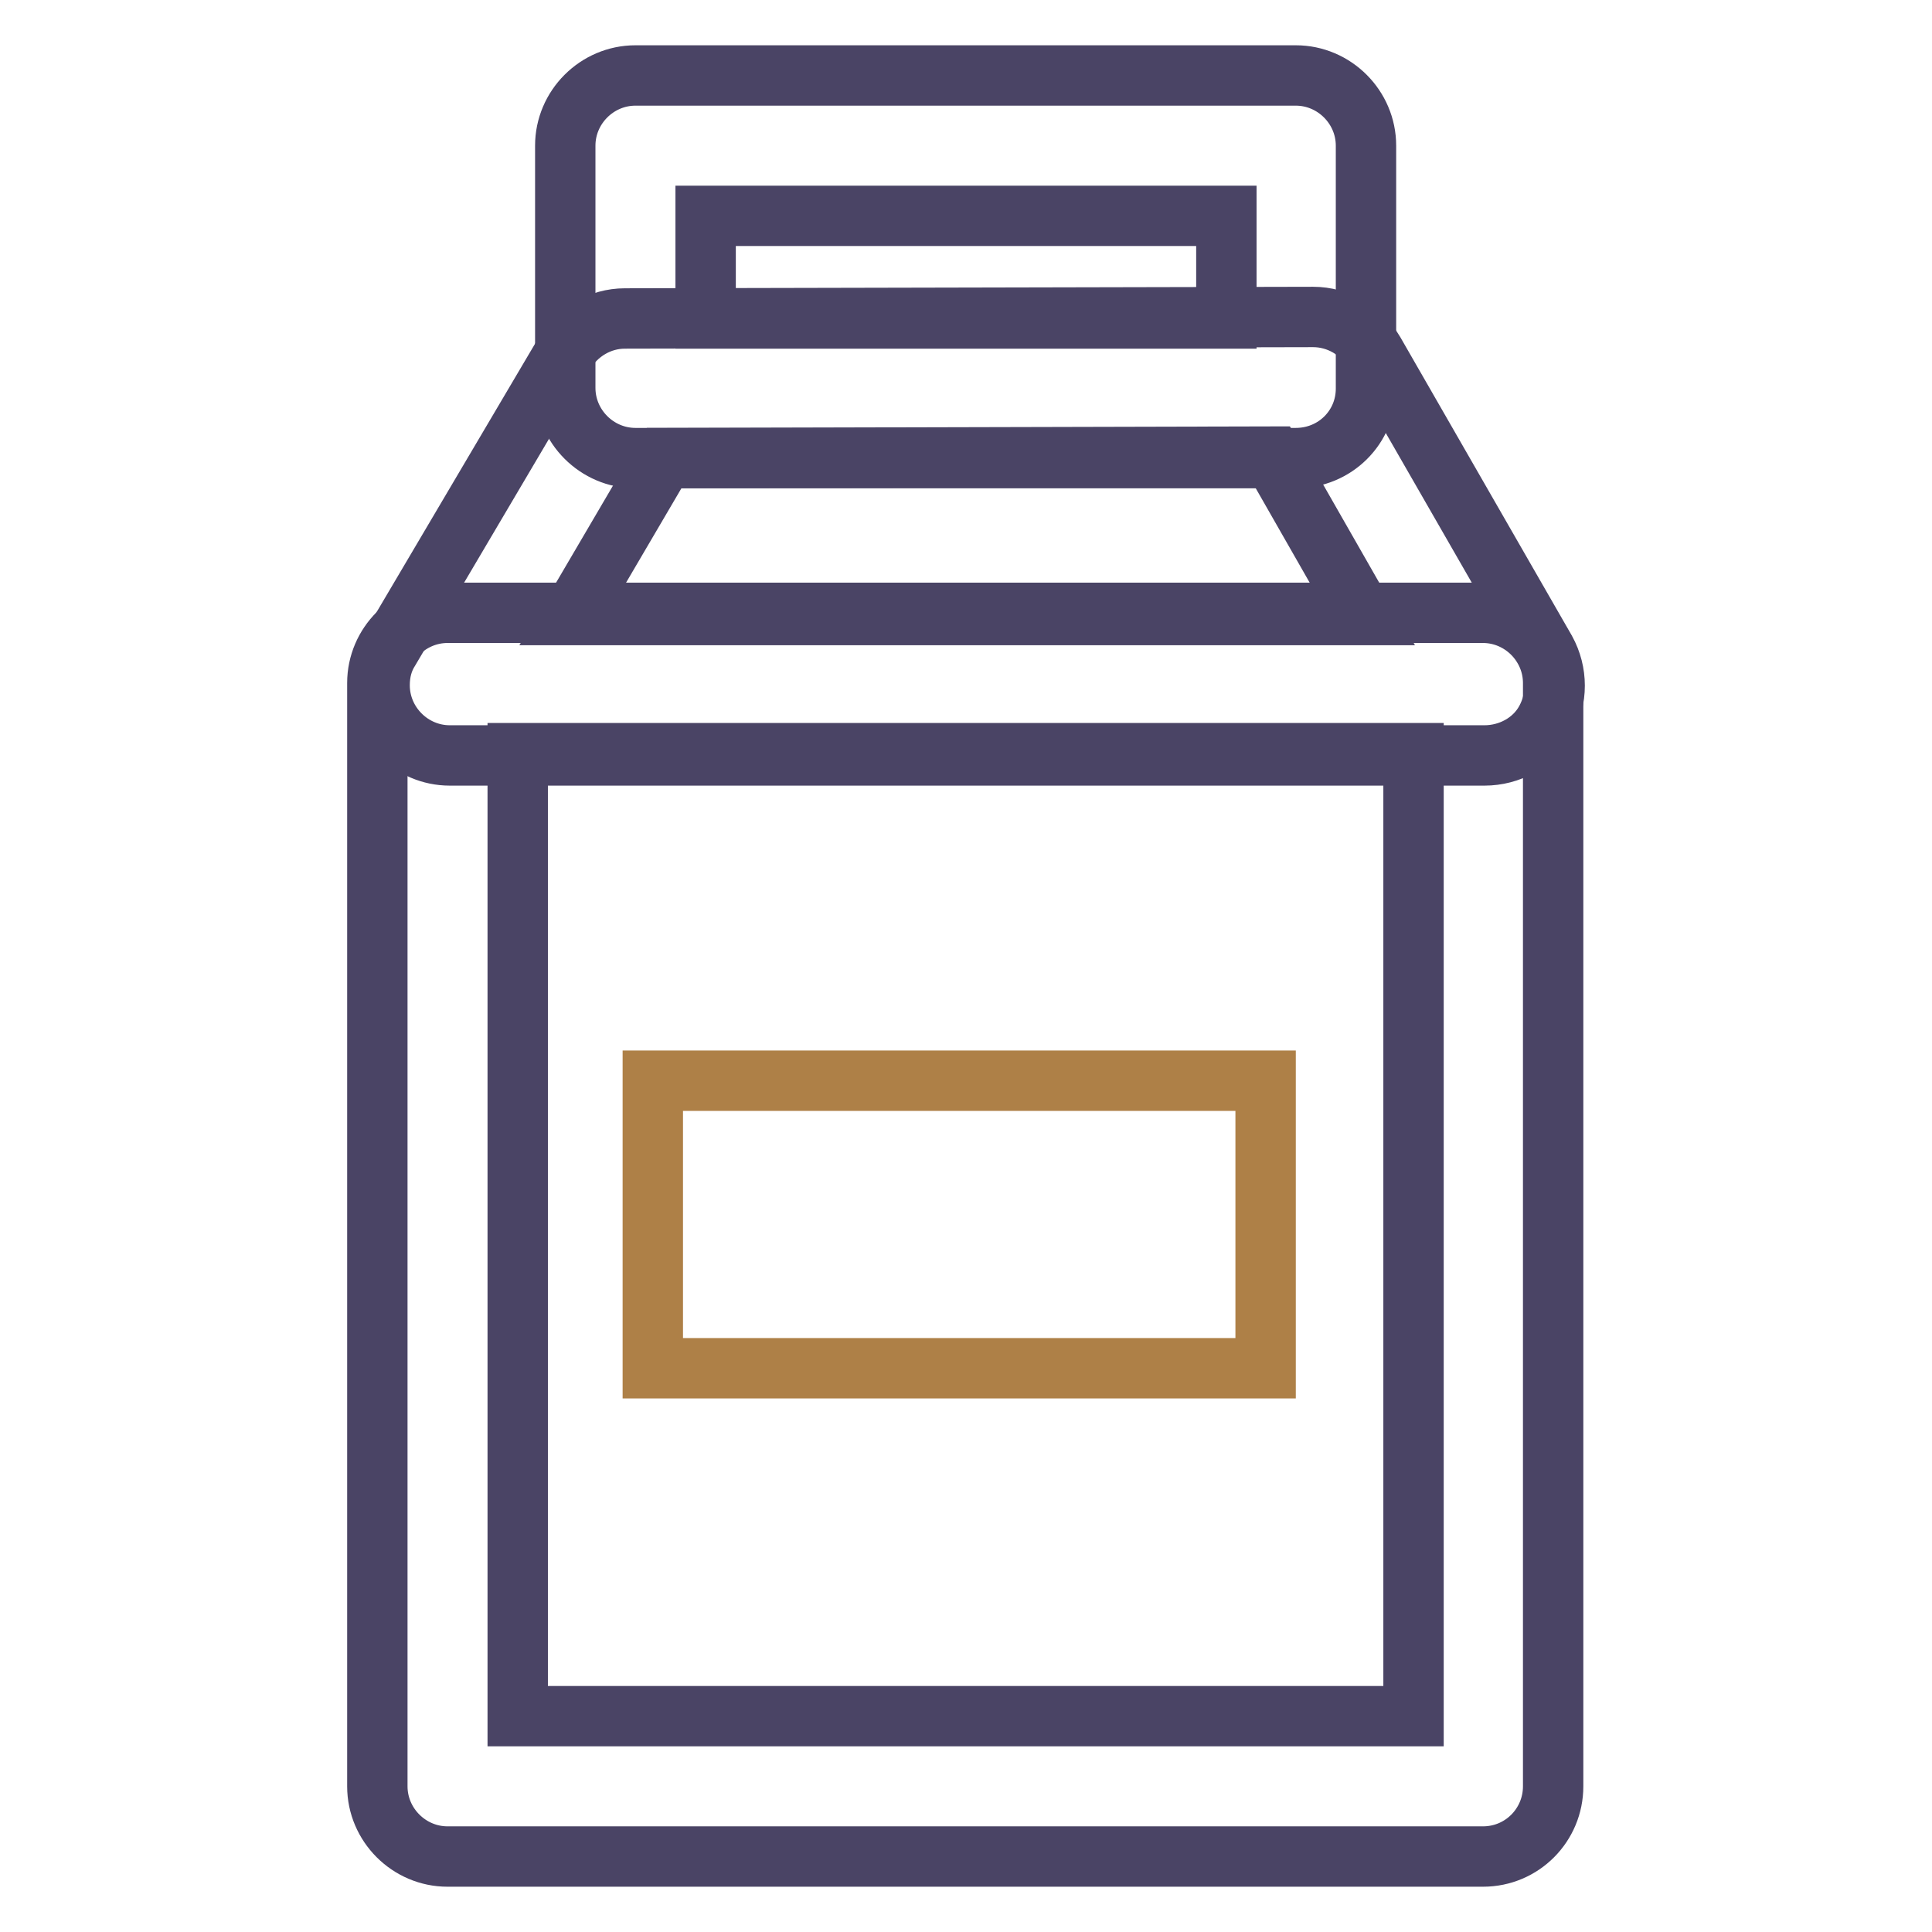
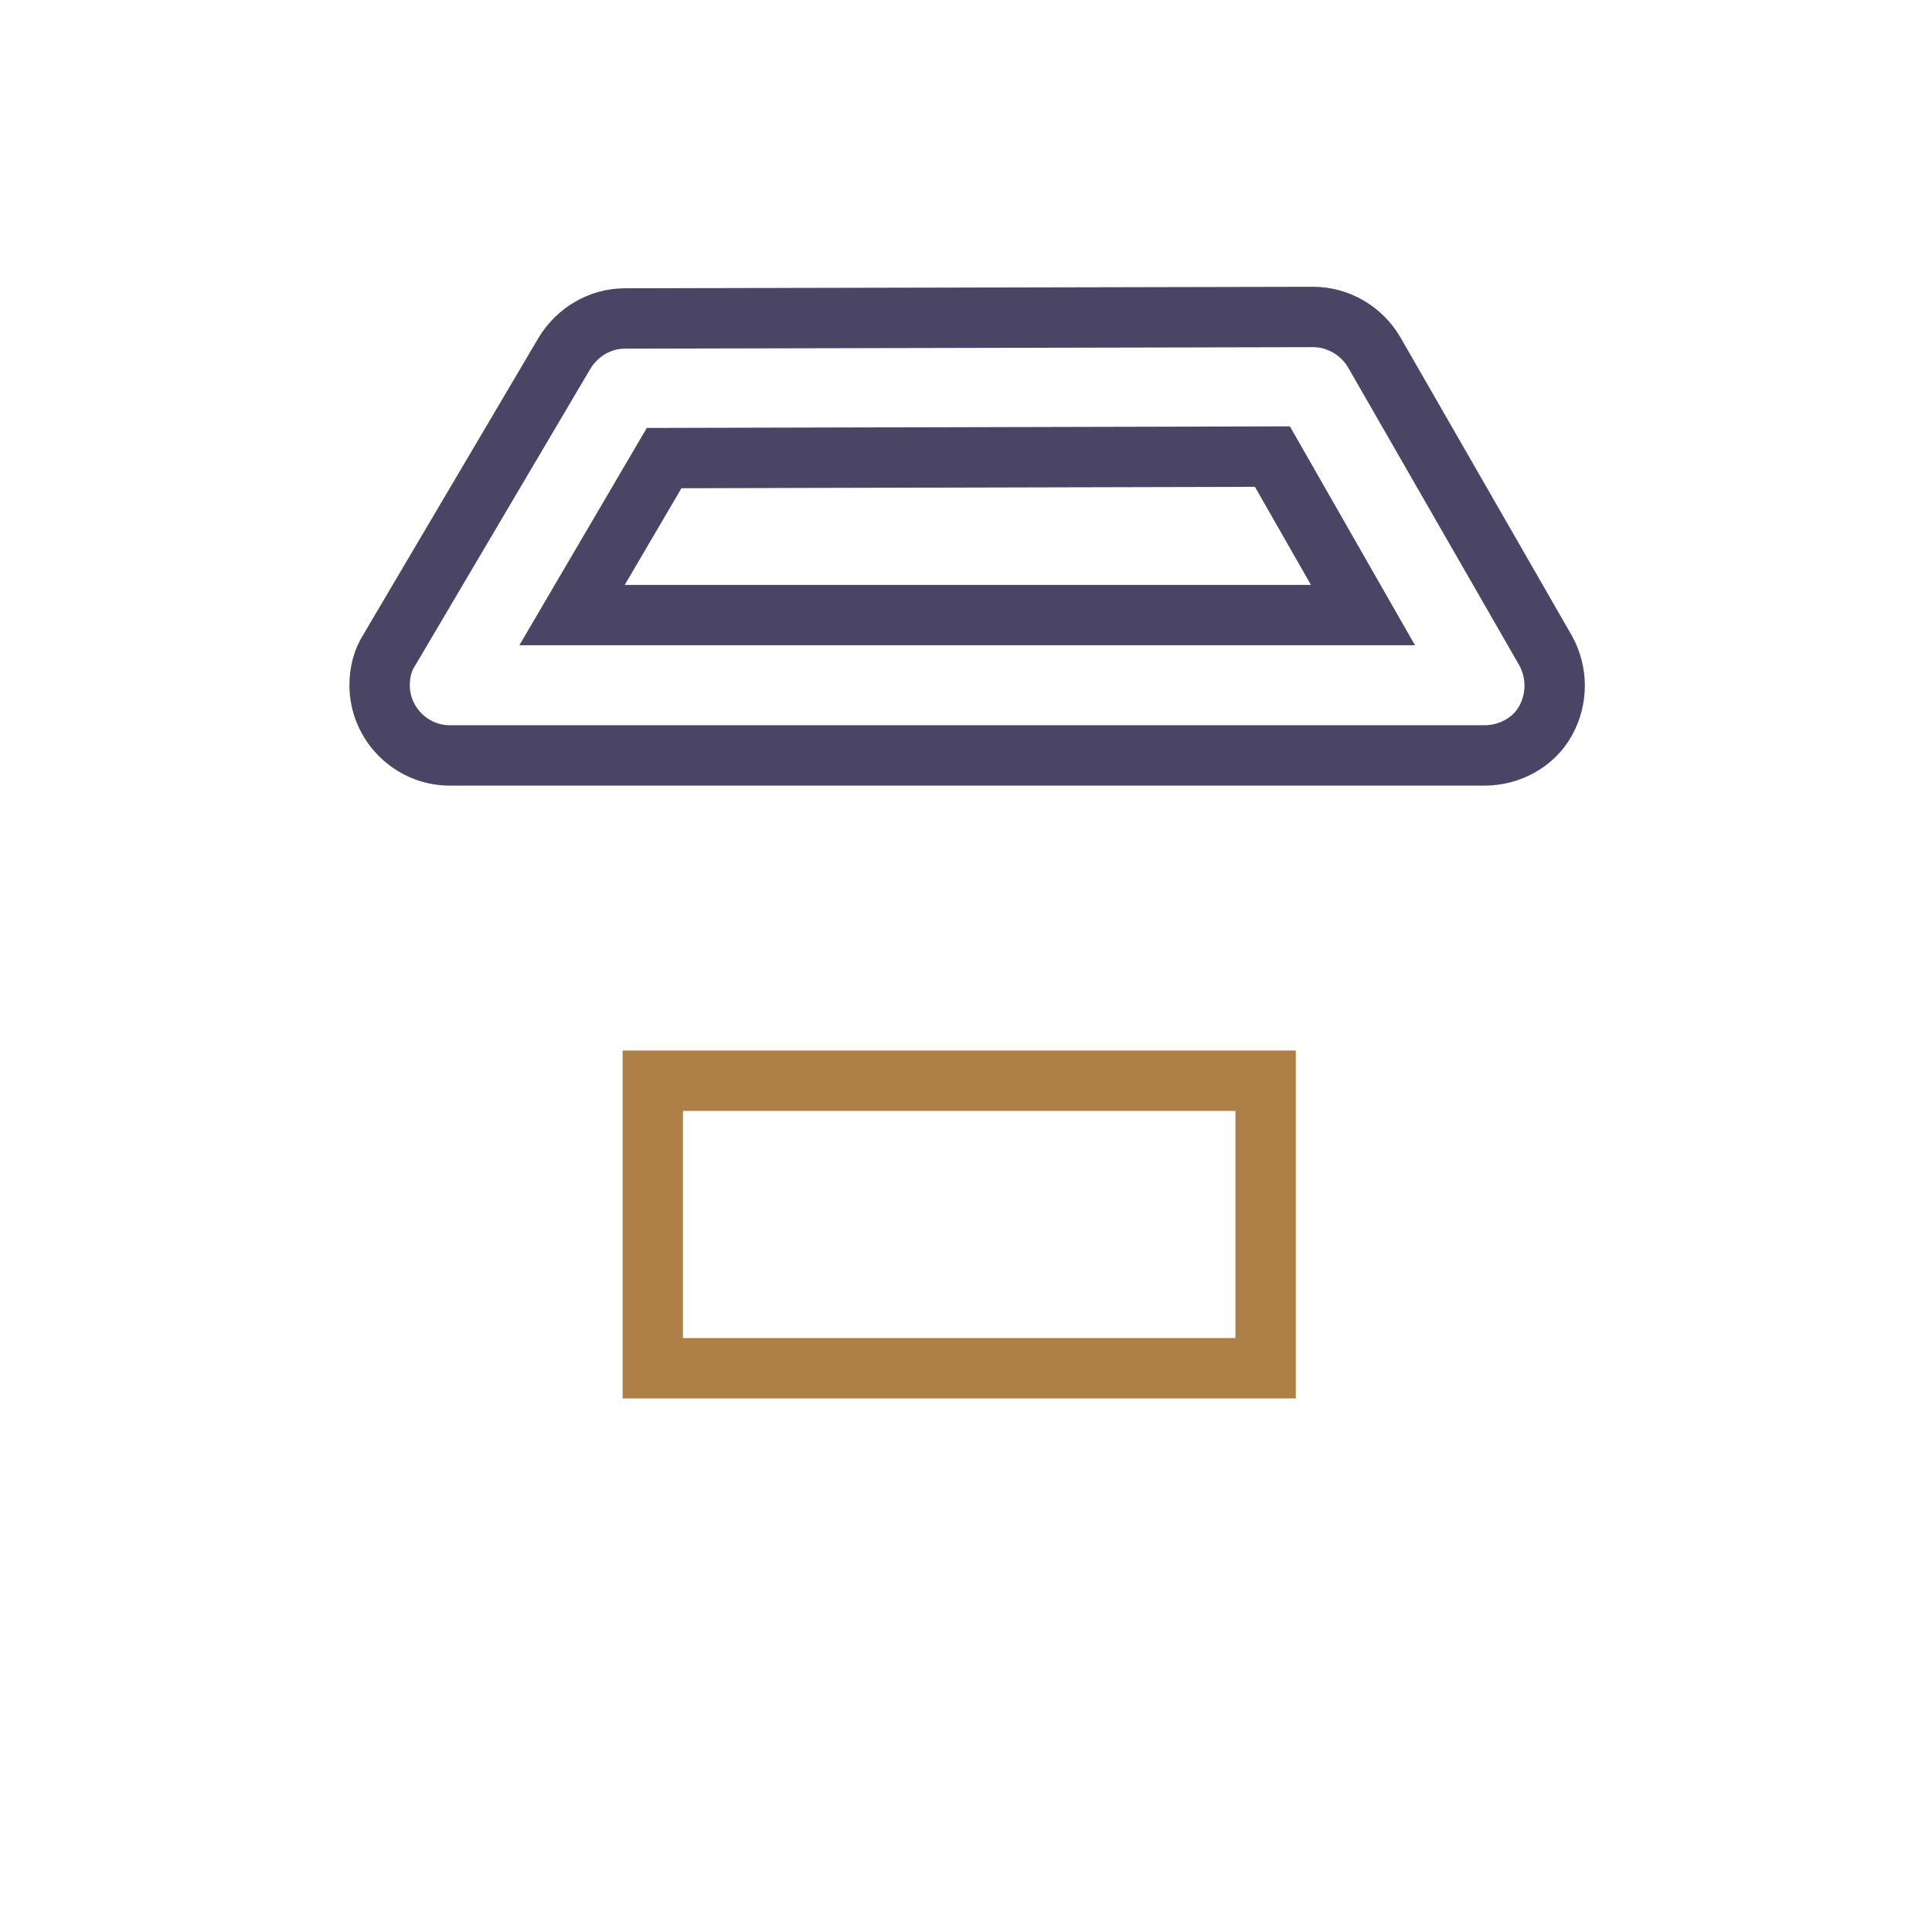
<svg xmlns="http://www.w3.org/2000/svg" version="1.1" x="0px" y="0px" viewBox="0 0 256 256" enable-background="new 0 0 256 256" xml:space="preserve">
  <g>
-     <path stroke-width="8" fill-opacity="0" stroke="#4a4465" d="M196.5,246H59.3c-5.1,0-9.3-4.2-9.3-9.3V90.5c0-5.1,4.2-9.3,9.3-9.3h137.2c5.1,0,9.3,4.2,9.3,9.3v146.2 C205.8,241.8,201.7,246,196.5,246z M68.6,227.4h118.7V99.8H68.6V227.4z" />
    <path stroke-width="8" fill-opacity="0" stroke="#ae8047" d="M86.5,143.2h81.2v38.1H86.5V143.2z" />
-     <path stroke-width="8" fill-opacity="0" stroke="#4a4465" d="M171.7,60.7H84.2c-5.1,0-9.3-4.2-9.3-9.3V19.3c0-5.1,4.2-9.3,9.3-9.3h87.5c5.1,0,9.3,4.2,9.3,9.3v32.2 C181,56.6,176.9,60.7,171.7,60.7z M93.5,42.2h69V28.6h-69V42.2z" />
-     <path stroke-width="8" fill-opacity="0" stroke="#4a4465" d="M196.7,100.1H59.6c-5.1,0-9.3-4.2-9.3-9.3c0-1.7,0.4-3.3,1.3-4.7l23.2-39.3c1.7-2.8,4.7-4.6,8-4.6L174,42h0 c3.3,0,6.4,1.8,8.1,4.7l22.7,39.5c1.6,2.9,1.6,6.4,0,9.3S200,100.1,196.7,100.1z M75.8,81.5h104.8l-12-21l-80.6,0.2L75.8,81.5 L75.8,81.5z" />
+     <path stroke-width="8" fill-opacity="0" stroke="#4a4465" d="M196.7,100.1H59.6c-5.1,0-9.3-4.2-9.3-9.3c0-1.7,0.4-3.3,1.3-4.7l23.2-39.3c1.7-2.8,4.7-4.6,8-4.6L174,42h0 c3.3,0,6.4,1.8,8.1,4.7l22.7,39.5c1.6,2.9,1.6,6.4,0,9.3S200,100.1,196.7,100.1z M75.8,81.5h104.8l-12-21l-80.6,0.2L75.8,81.5 z" />
  </g>
</svg>